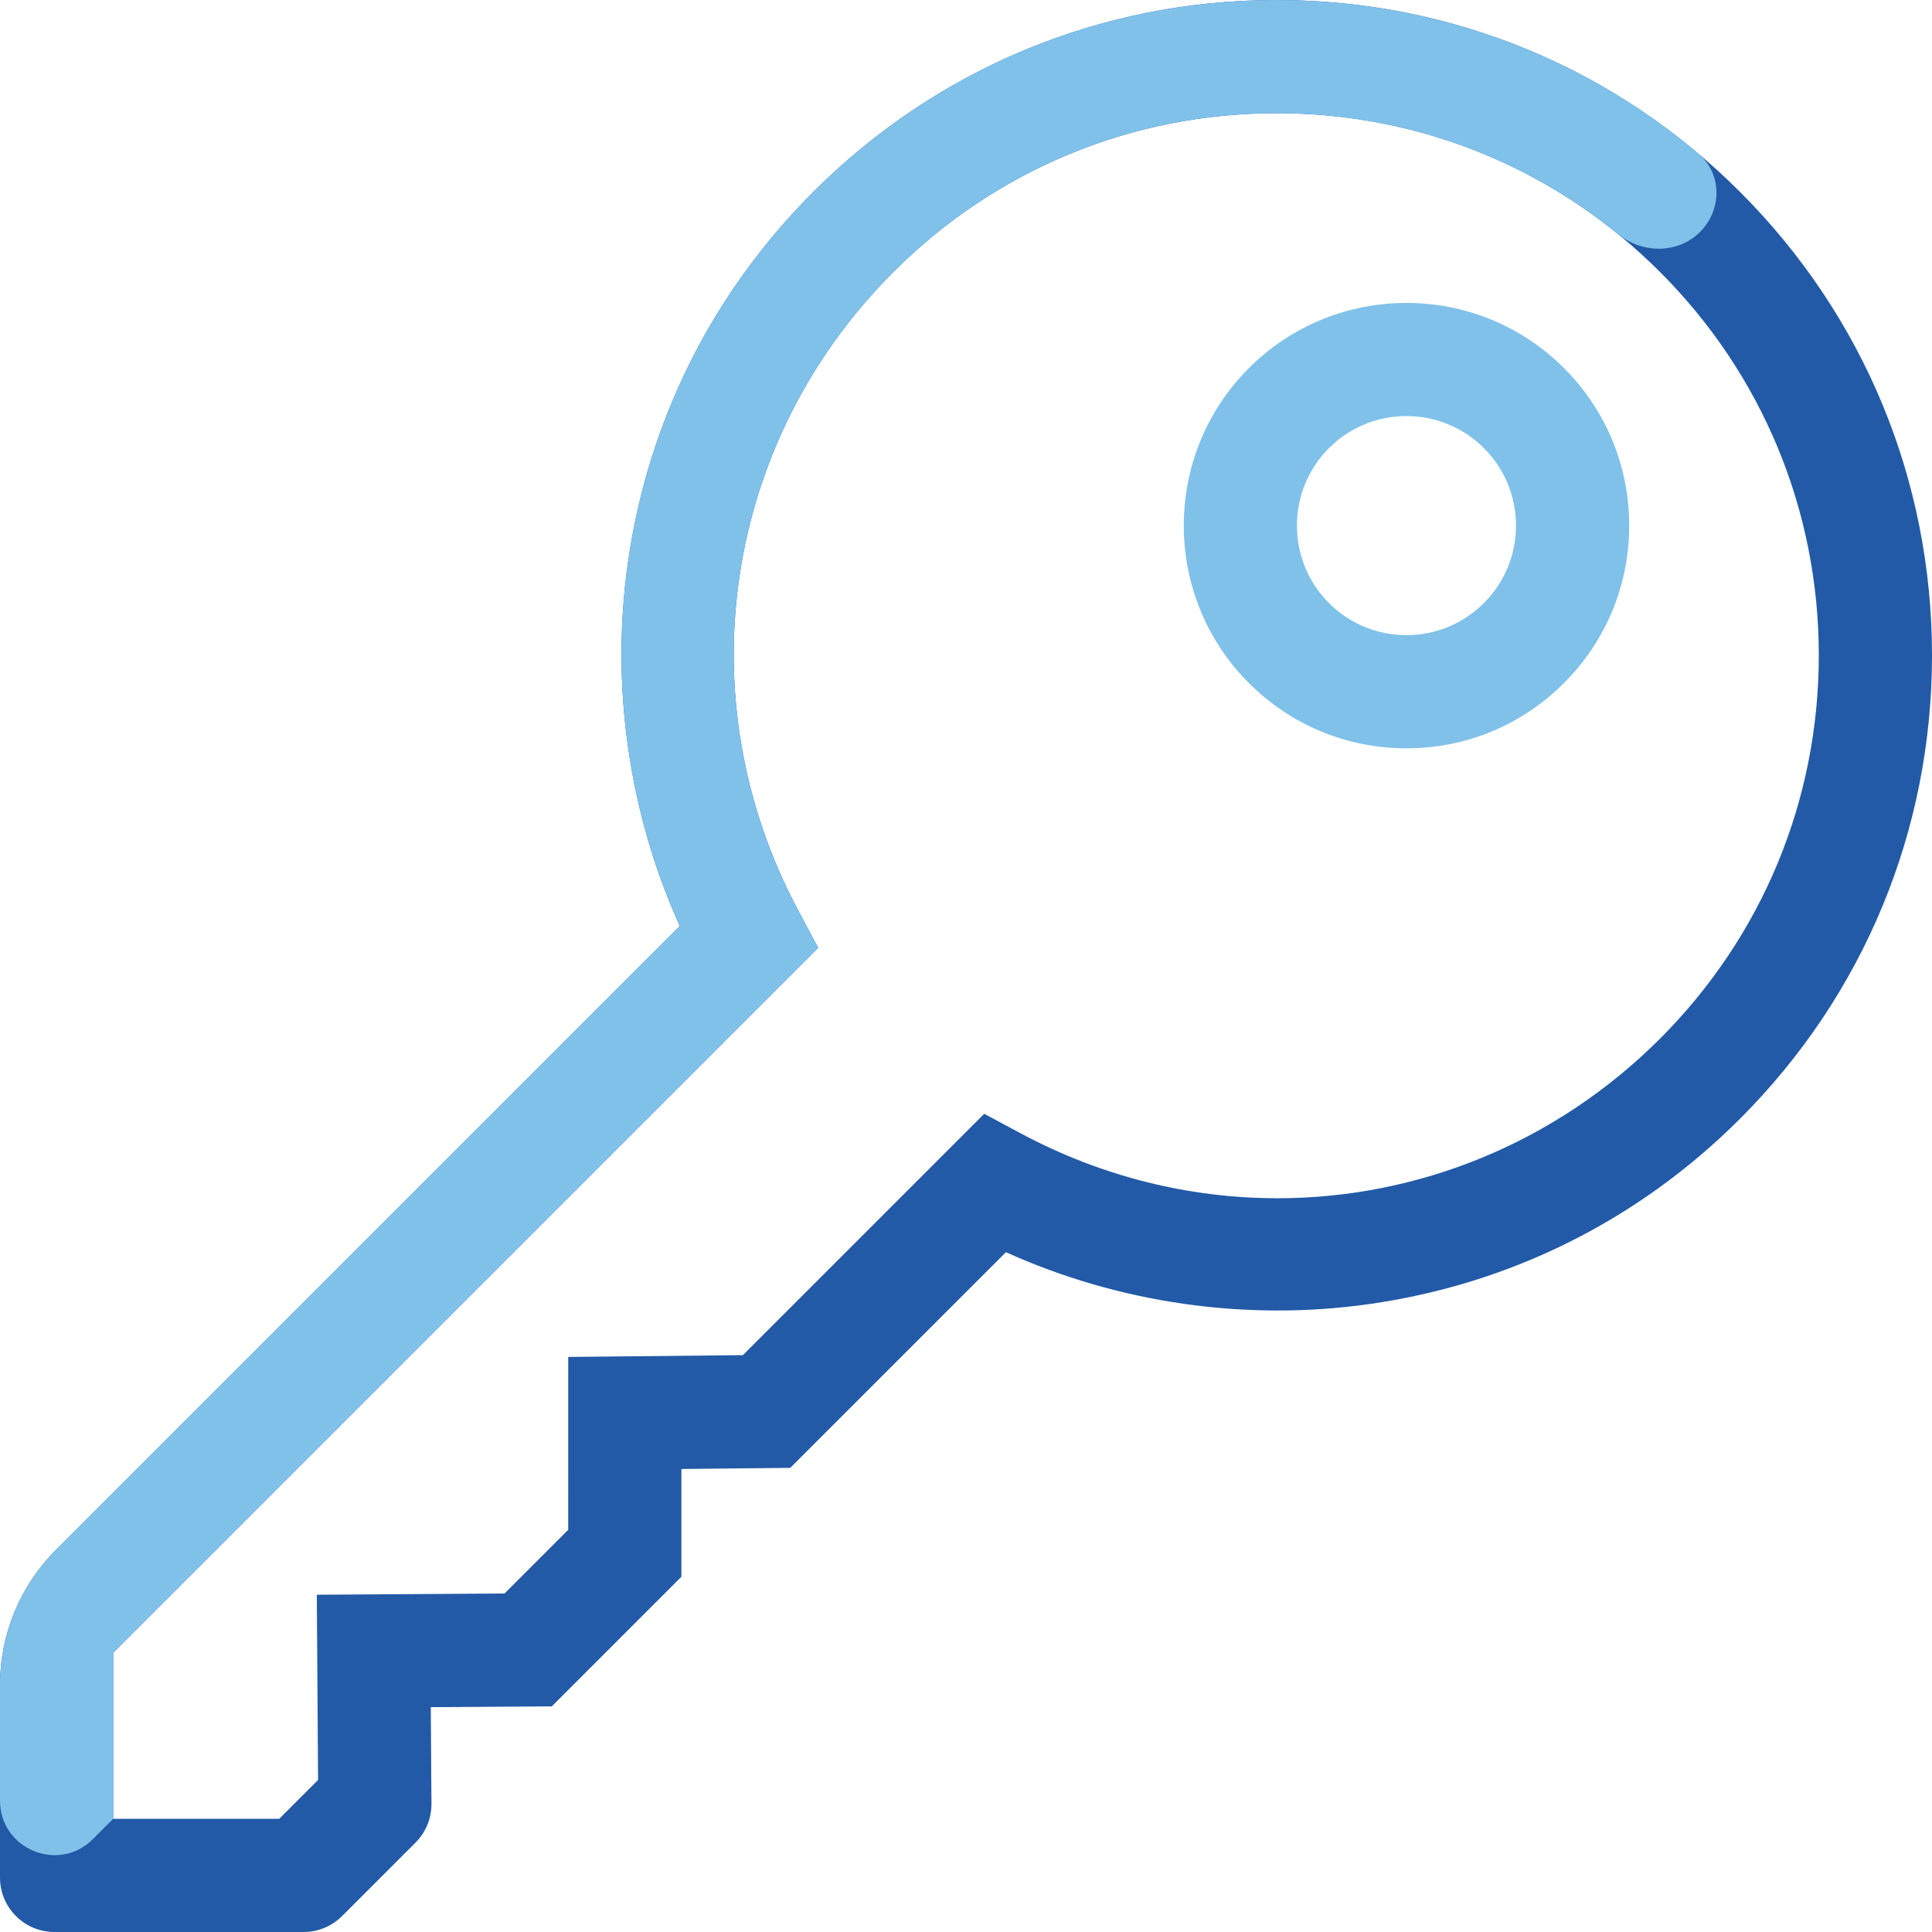
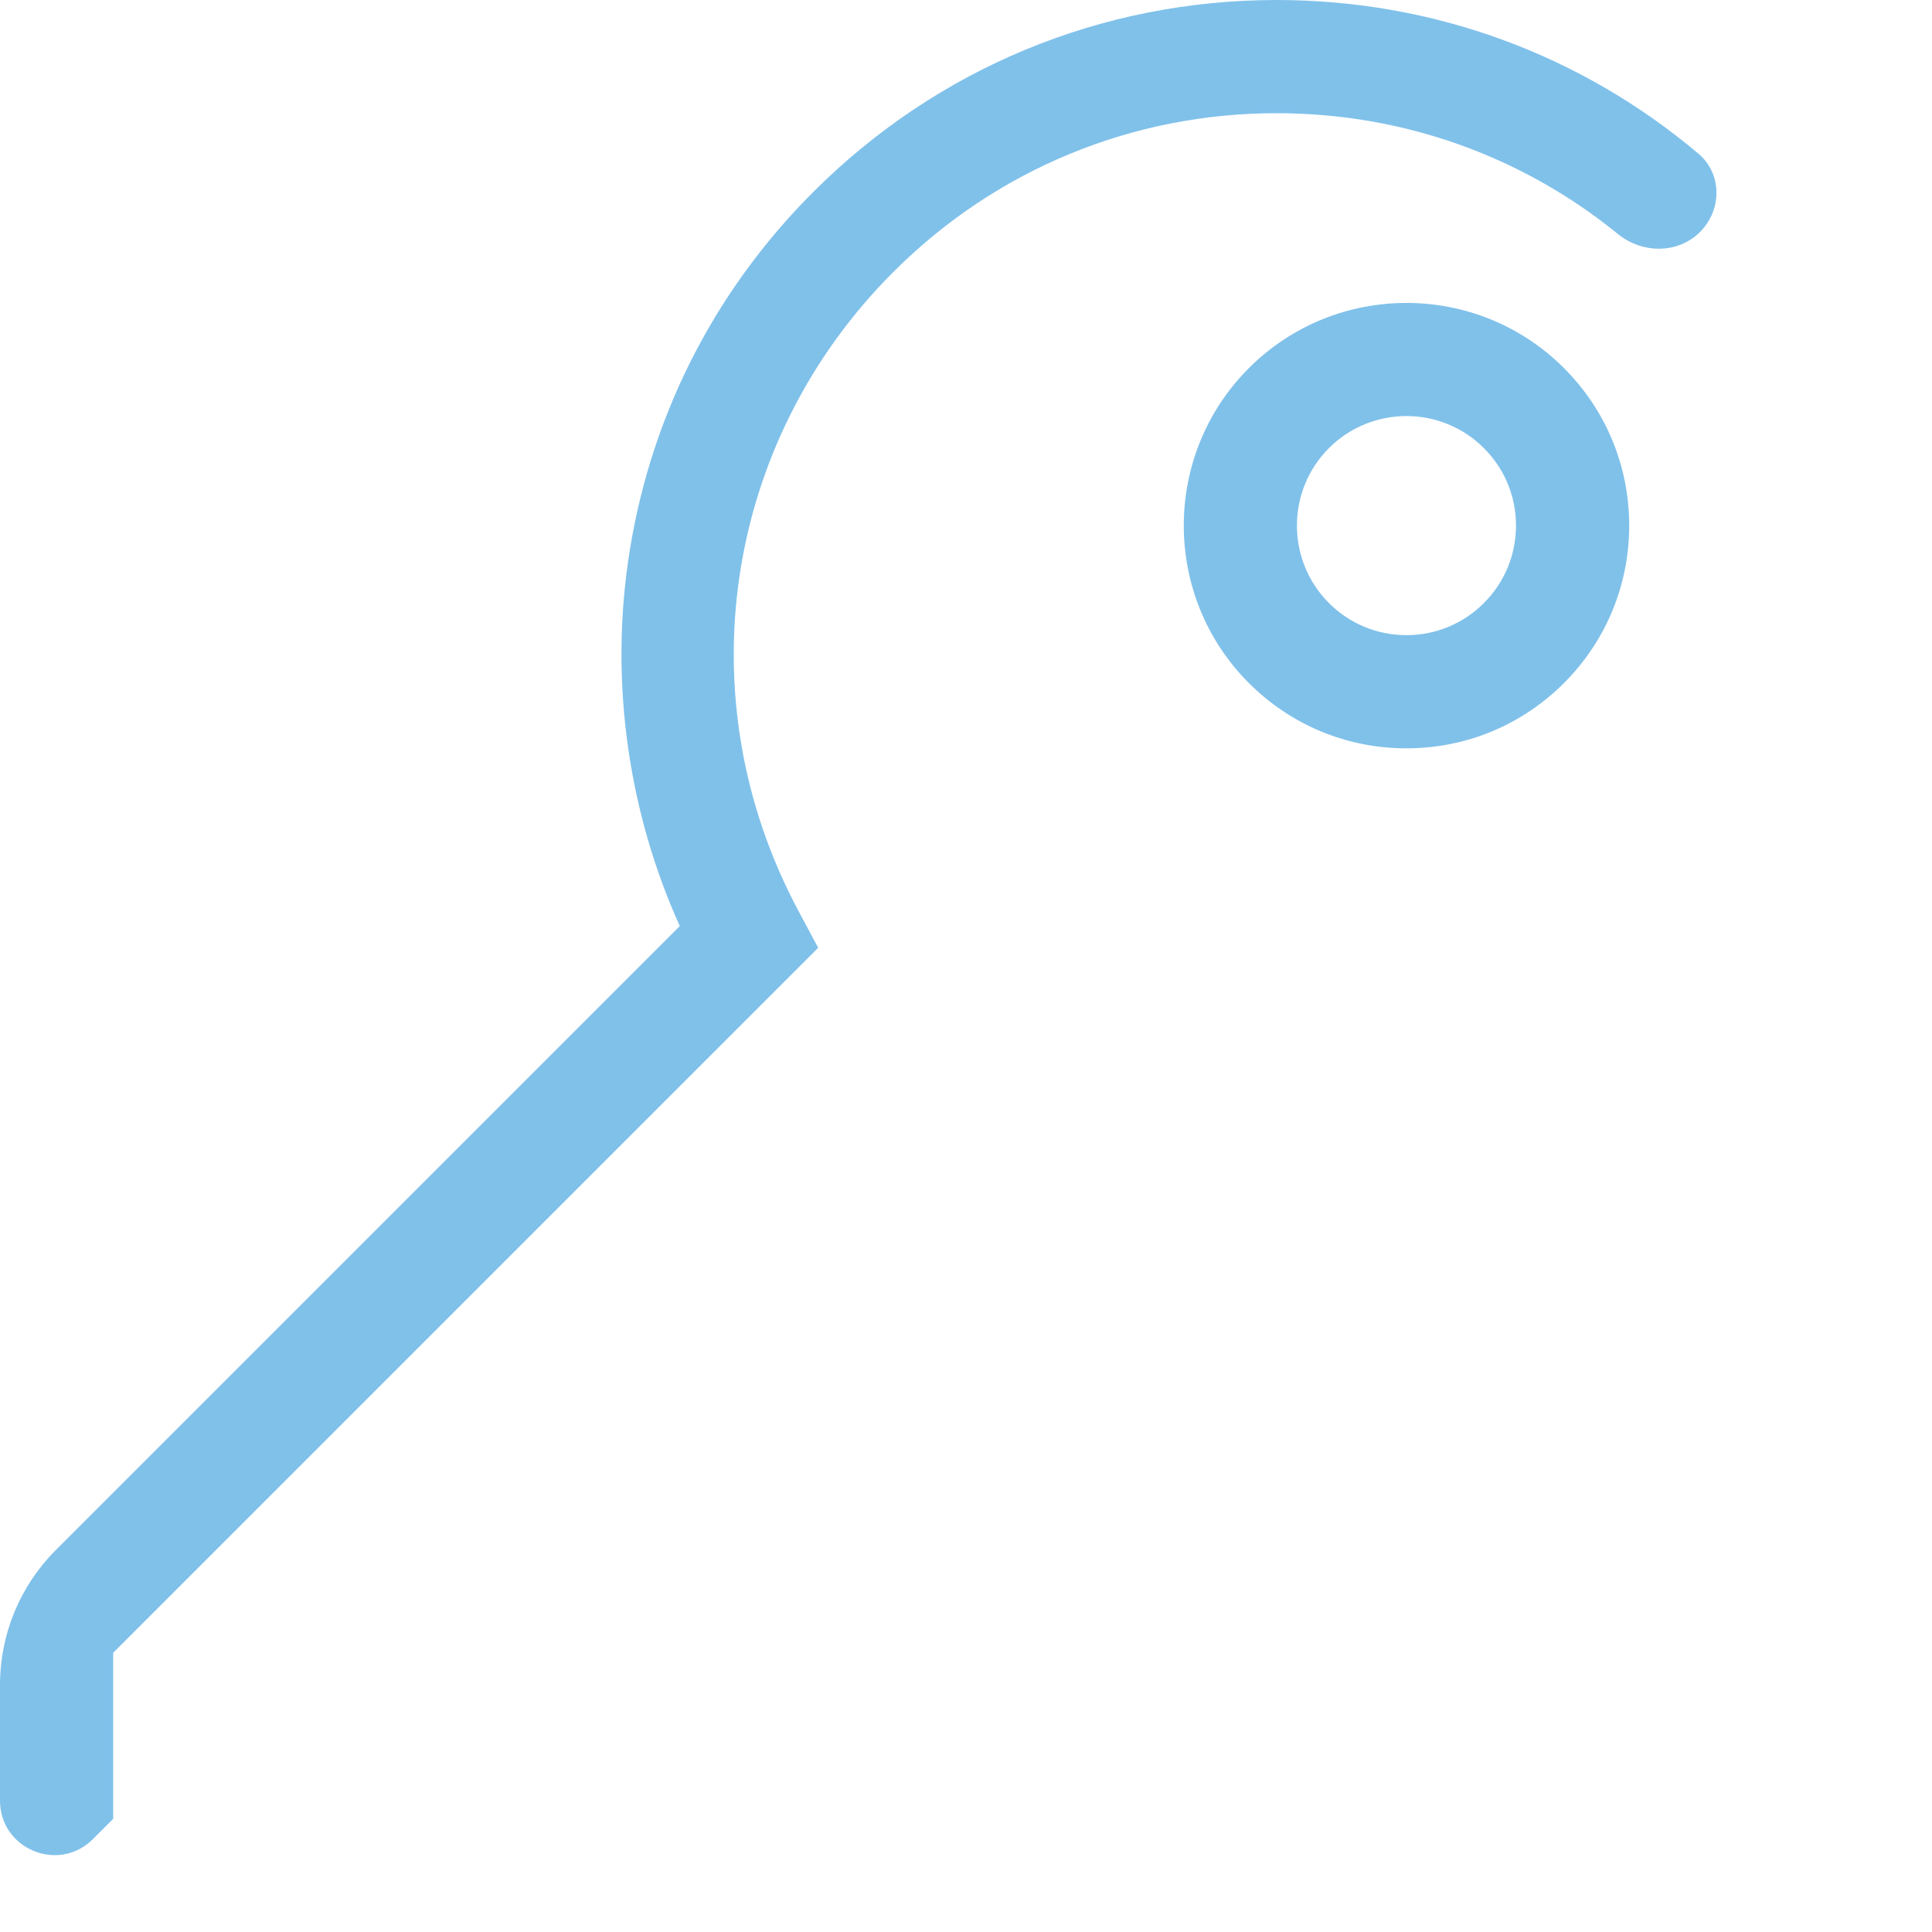
<svg xmlns="http://www.w3.org/2000/svg" width="71" height="71" viewBox="0 0 71 71" fill="none">
-   <path d="M63.946 7.054C59.398 2.505 53.35 0 46.917 0C40.484 0 34.437 2.505 29.888 7.054C26.161 10.781 23.804 15.502 23.071 20.709C22.436 25.225 23.114 29.898 24.982 34.033L2.05 56.965C0.737 58.278 0 60.058 0 61.915V69C0 70.104 0.895 71 2 71H11.156C11.687 71 12.195 70.789 12.571 70.414L15.27 67.715C15.649 67.336 15.86 66.822 15.856 66.287L15.831 62.737L20.278 62.707L25.041 57.944L25.041 53.984L29.041 53.943L36.967 46.017C41.102 47.886 45.775 48.564 50.291 47.928C55.497 47.196 60.219 44.839 63.946 41.112C68.495 36.563 71 30.515 71 24.083C71 17.65 68.495 11.602 63.946 7.054ZM61.005 38.17C57.15 42.024 52.087 44.035 46.945 44.035C43.746 44.035 40.517 43.257 37.53 41.66L36.169 40.932L27.301 49.801L20.882 49.867L20.881 56.221L18.543 58.559L11.643 58.606L11.689 65.412L10.262 66.84H4.16V60.738L30.068 34.831L29.34 33.47C25.176 25.681 26.578 16.247 32.83 9.995C36.593 6.232 41.596 4.16 46.917 4.16C52.239 4.16 57.242 6.232 61.005 9.995C64.767 13.758 66.84 18.761 66.84 24.083C66.84 29.404 64.767 34.407 61.005 38.17Z" fill="#225AA7" />
  <path d="M45.897 13.526C42.705 16.718 42.705 21.912 45.897 25.103C47.443 26.649 49.499 27.501 51.685 27.501C53.872 27.501 55.928 26.649 57.474 25.103C59.02 23.557 59.872 21.501 59.872 19.315C59.872 17.128 59.02 15.072 57.474 13.526C54.282 10.334 49.089 10.335 45.897 13.526ZM54.532 22.162C53.772 22.922 52.761 23.341 51.685 23.341C50.61 23.341 49.599 22.922 48.838 22.162C47.269 20.592 47.269 18.038 48.838 16.468C49.623 15.683 50.654 15.29 51.685 15.29C52.716 15.29 53.748 15.683 54.532 16.468C55.293 17.228 55.712 18.239 55.712 19.315C55.711 20.39 55.293 21.401 54.532 22.162Z" fill="#80C1EA" />
  <path d="M46.917 0C52.652 0 58.081 1.991 62.415 5.646C63.293 6.387 63.288 7.712 62.475 8.525C61.663 9.337 60.352 9.327 59.461 8.602C55.923 5.724 51.54 4.16 46.917 4.16C41.596 4.16 36.593 6.232 32.83 9.995C26.578 16.247 25.176 25.681 29.34 33.47L30.068 34.831L4.16 60.738V66.84L3.414 67.586C2.154 68.846 0 67.953 0 66.171V61.915C0 60.058 0.737 58.278 2.05 56.965L24.982 34.033C23.114 29.898 22.436 25.225 23.071 20.709C23.804 15.502 26.161 10.781 29.888 7.054C34.437 2.505 40.484 0 46.917 0Z" fill="#80C1EA" />
</svg>